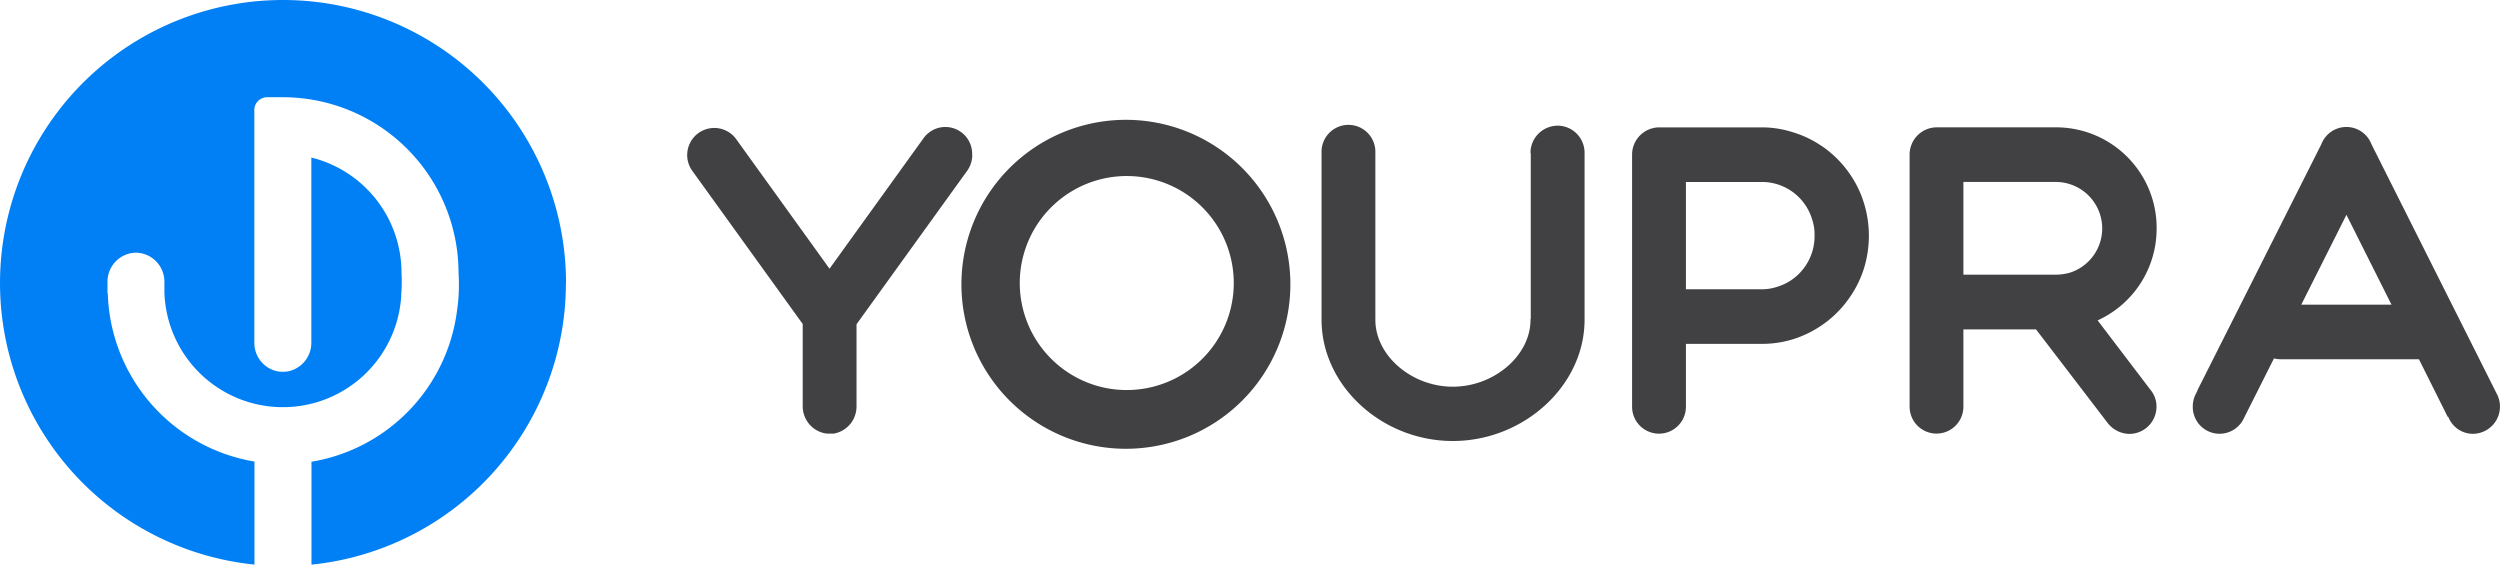
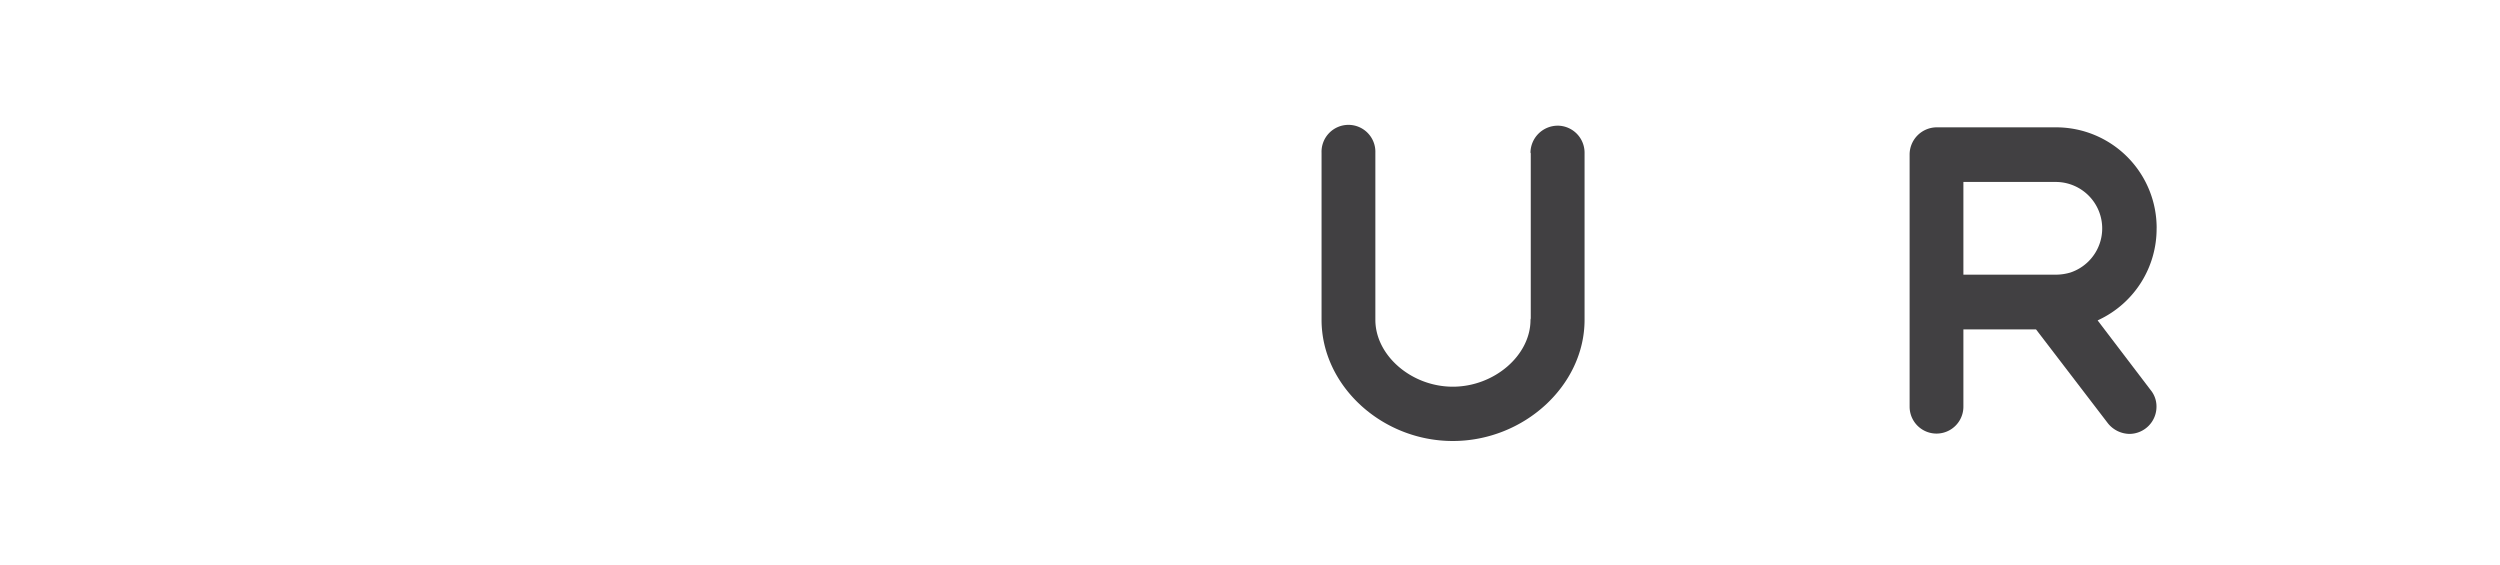
<svg xmlns="http://www.w3.org/2000/svg" width="200.771" height="45.345" viewBox="0 0 200.771 45.345">
  <g id="Group_968" data-name="Group 968" transform="translate(-150.607 -76.998)">
-     <path id="Path_8" data-name="Path 8" d="M82.943,233.122a22.728,22.728,0,1,0-25.021,22.61V249.72h0v-2.261a14.117,14.117,0,0,1-11.78-13.513l-.024-.026v-.912a2.334,2.334,0,0,1,1.932-2.293h.026a.233.233,0,0,0,.112-.024h.41a.238.238,0,0,0,.112.024h.047a2.332,2.332,0,0,1,1.932,2.3v.855a9.521,9.521,0,0,0,19.016.337v-.133a13,13,0,0,0,.024-1.778,9.526,9.526,0,0,0-7.241-9.252v8.3h0v6.583a2.337,2.337,0,0,1-1.932,2.3h-.044a.261.261,0,0,0-.115.021h-.408a.261.261,0,0,0-.112-.021h-.037a2.334,2.334,0,0,1-1.929-2.3V231.35h0V219.3a1.046,1.046,0,0,1,.261-.758,1.08,1.08,0,0,1,.85-.342H60.21a14.117,14.117,0,0,1,14.1,14.1,14.606,14.606,0,0,1-.058,2.57s-.073.523-.078.578A14.117,14.117,0,0,1,62.5,247.474v8.263a22.728,22.728,0,0,0,20.433-22.61" transform="translate(113.121 -133.394)" fill="#0180f5" />
-     <path id="Path_9" data-name="Path 9" d="M271.474,251.635a2.154,2.154,0,0,0-3.921-1.307l-7.534,10.457-7.532-10.457a2.175,2.175,0,0,0-3.508,2.57l8.888,12.329v6.624a2.209,2.209,0,0,0,1.83,2.162.458.458,0,0,1,.128.016h.382a.407.407,0,0,1,.125,0h.026a2.212,2.212,0,0,0,1.83-2.162v-6.622l8.888-12.329a2.185,2.185,0,0,0,.408-1.276" transform="translate(-42.795 -162.207)" fill="#414042" />
-     <path id="Path_10" data-name="Path 10" d="M347.238,268.908a8.506,8.506,0,0,1-3.344-.672,8.593,8.593,0,1,1,3.344.672m0-21.7h-.157a13.209,13.209,0,1,0,.149,0" transform="translate(-106.129 -160.587)" fill="#414042" />
    <path id="Path_11" data-name="Path 11" d="M462.427,248.832a2.193,2.193,0,0,0-2.183,2.141v.021l.023.055v13.244a.406.406,0,0,1-.021.11v.029c0,2.857-2.917,5.362-6.24,5.362s-6.219-2.51-6.219-5.367V251.009a2.162,2.162,0,1,0-4.321,0v13.416c0,5.273,4.826,9.73,10.54,9.73s10.582-4.457,10.582-9.73V251.009a2.172,2.172,0,0,0-2.162-2.178" transform="translate(-186.727 -161.741)" fill="#414042" />
-     <path id="Path_12" data-name="Path 12" d="M727.069,263.676H719.82l3.628-7.218Zm8.475,7.2-10.086-20.085a2.154,2.154,0,0,0-4.026,0L711.5,270.513l-.057.154h0l-.1.191a2.23,2.23,0,0,0-.235,1,2.152,2.152,0,0,0,4.049,1.046h0l2.473-4.917.1.024a2.127,2.127,0,0,0,.447.047h11.095l2.314,4.635.026-.026.084.167a2.109,2.109,0,0,0,1.921,1.21,2.185,2.185,0,0,0,1.924-3.176" transform="translate(-384.403 -162.208)" fill="#414042" />
    <path id="Path_13" data-name="Path 13" d="M637,261.162a4.125,4.125,0,0,1-1.1.165h-7.469v-7.445H635.9a3.732,3.732,0,0,1,1.1,7.281m6.951-3.568a8.078,8.078,0,0,0-8.039-8.1h-9.641a2.188,2.188,0,0,0-2.159,2.206v20.229a2.159,2.159,0,1,0,4.319,0v-6.209h5.832l5.78,7.55a2.261,2.261,0,0,0,1.715.844,2.185,2.185,0,0,0,2.18-2.183,2.073,2.073,0,0,0-.471-1.341L639.212,265l.146-.071a8.08,8.08,0,0,0,4.59-7.333" transform="translate(-320.147 -162.271)" fill="#414042" />
-     <path id="Path_14" data-name="Path 14" d="M551.651,261.771a4.232,4.232,0,0,1-1.093.523,3.818,3.818,0,0,1-1.273.212h-6.1v-8.616h6.1a4.2,4.2,0,0,1,3.519,1.9,4.111,4.111,0,0,1,.523,1.129,3.765,3.765,0,0,1,.188,1.284,4.256,4.256,0,0,1-1.877,3.574m2.442-10.778a8.3,8.3,0,0,0-2.261-1.088,8.1,8.1,0,0,0-2.546-.405h-8.25a2.188,2.188,0,0,0-2.162,2.206v20.229a2.162,2.162,0,0,0,4.324,0v-5.051h6.1a8.244,8.244,0,0,0,3.333-.68,8.646,8.646,0,0,0,3.778-3.137,8.542,8.542,0,0,0,1.1-2.282,9.015,9.015,0,0,0,.382-2.575,8.908,8.908,0,0,0-.672-3.4A8.708,8.708,0,0,0,554.093,251" transform="translate(-257.184 -162.278)" fill="#414042" />
  </g>
</svg>